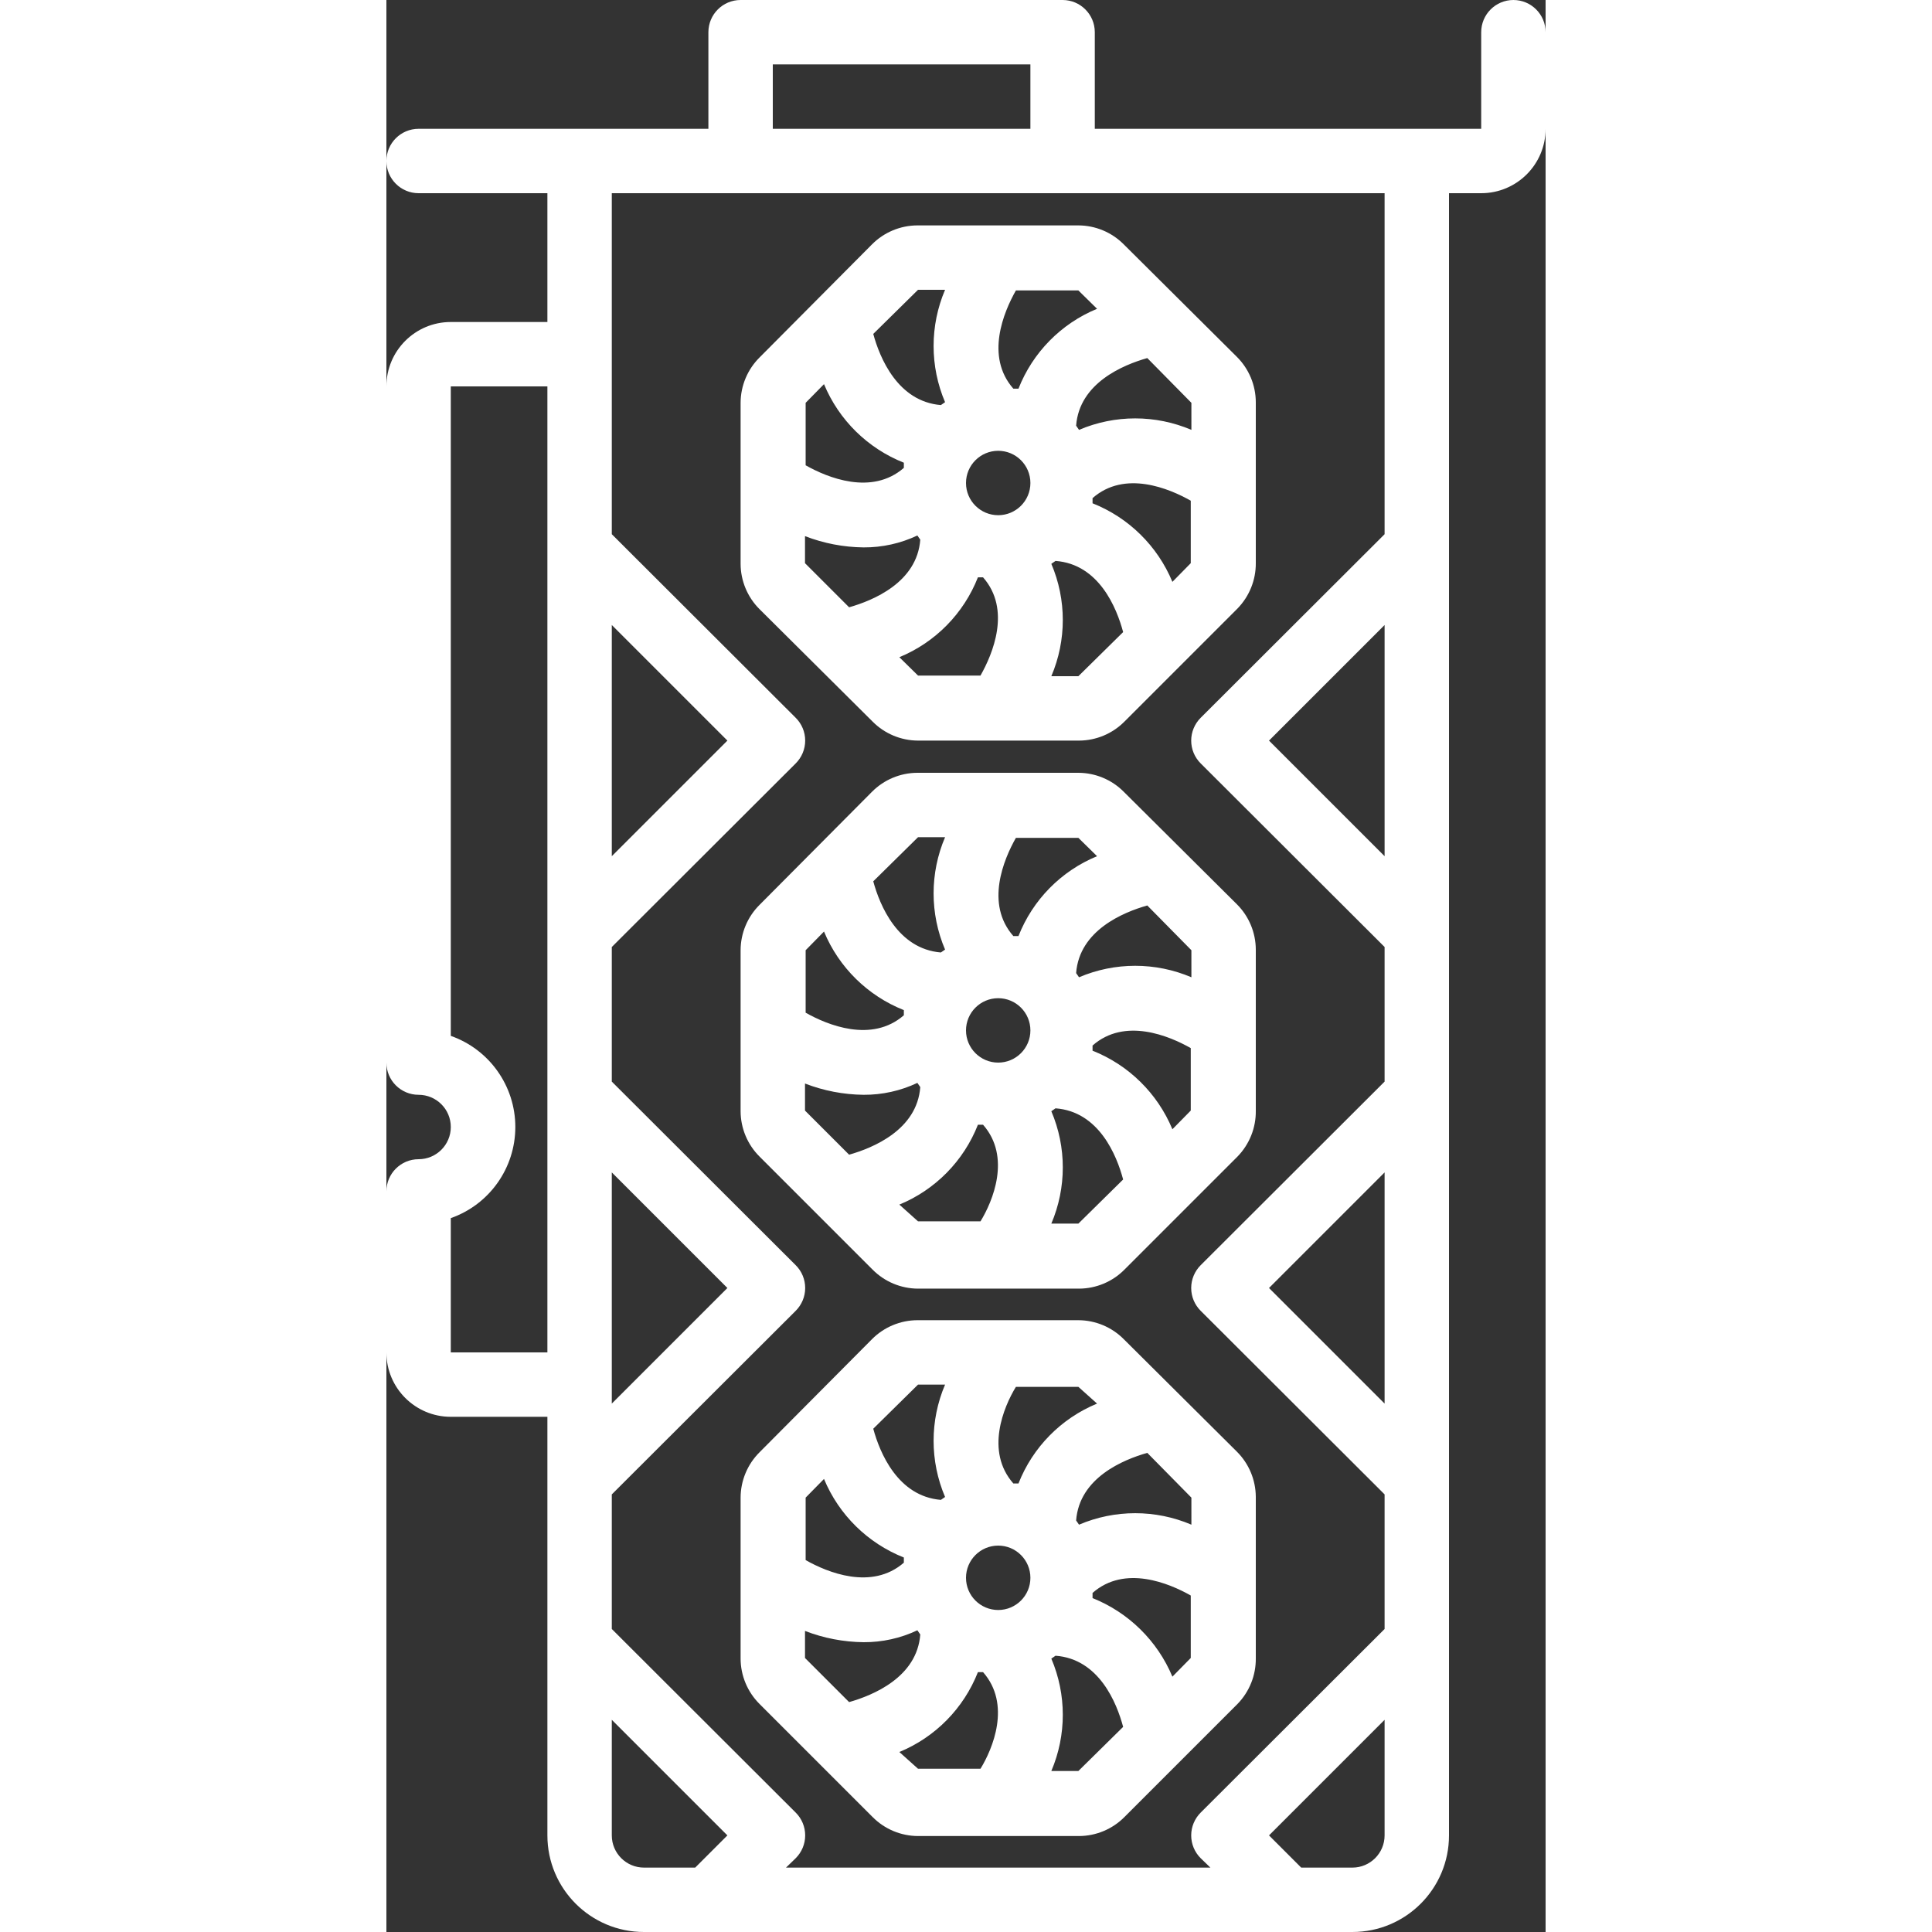
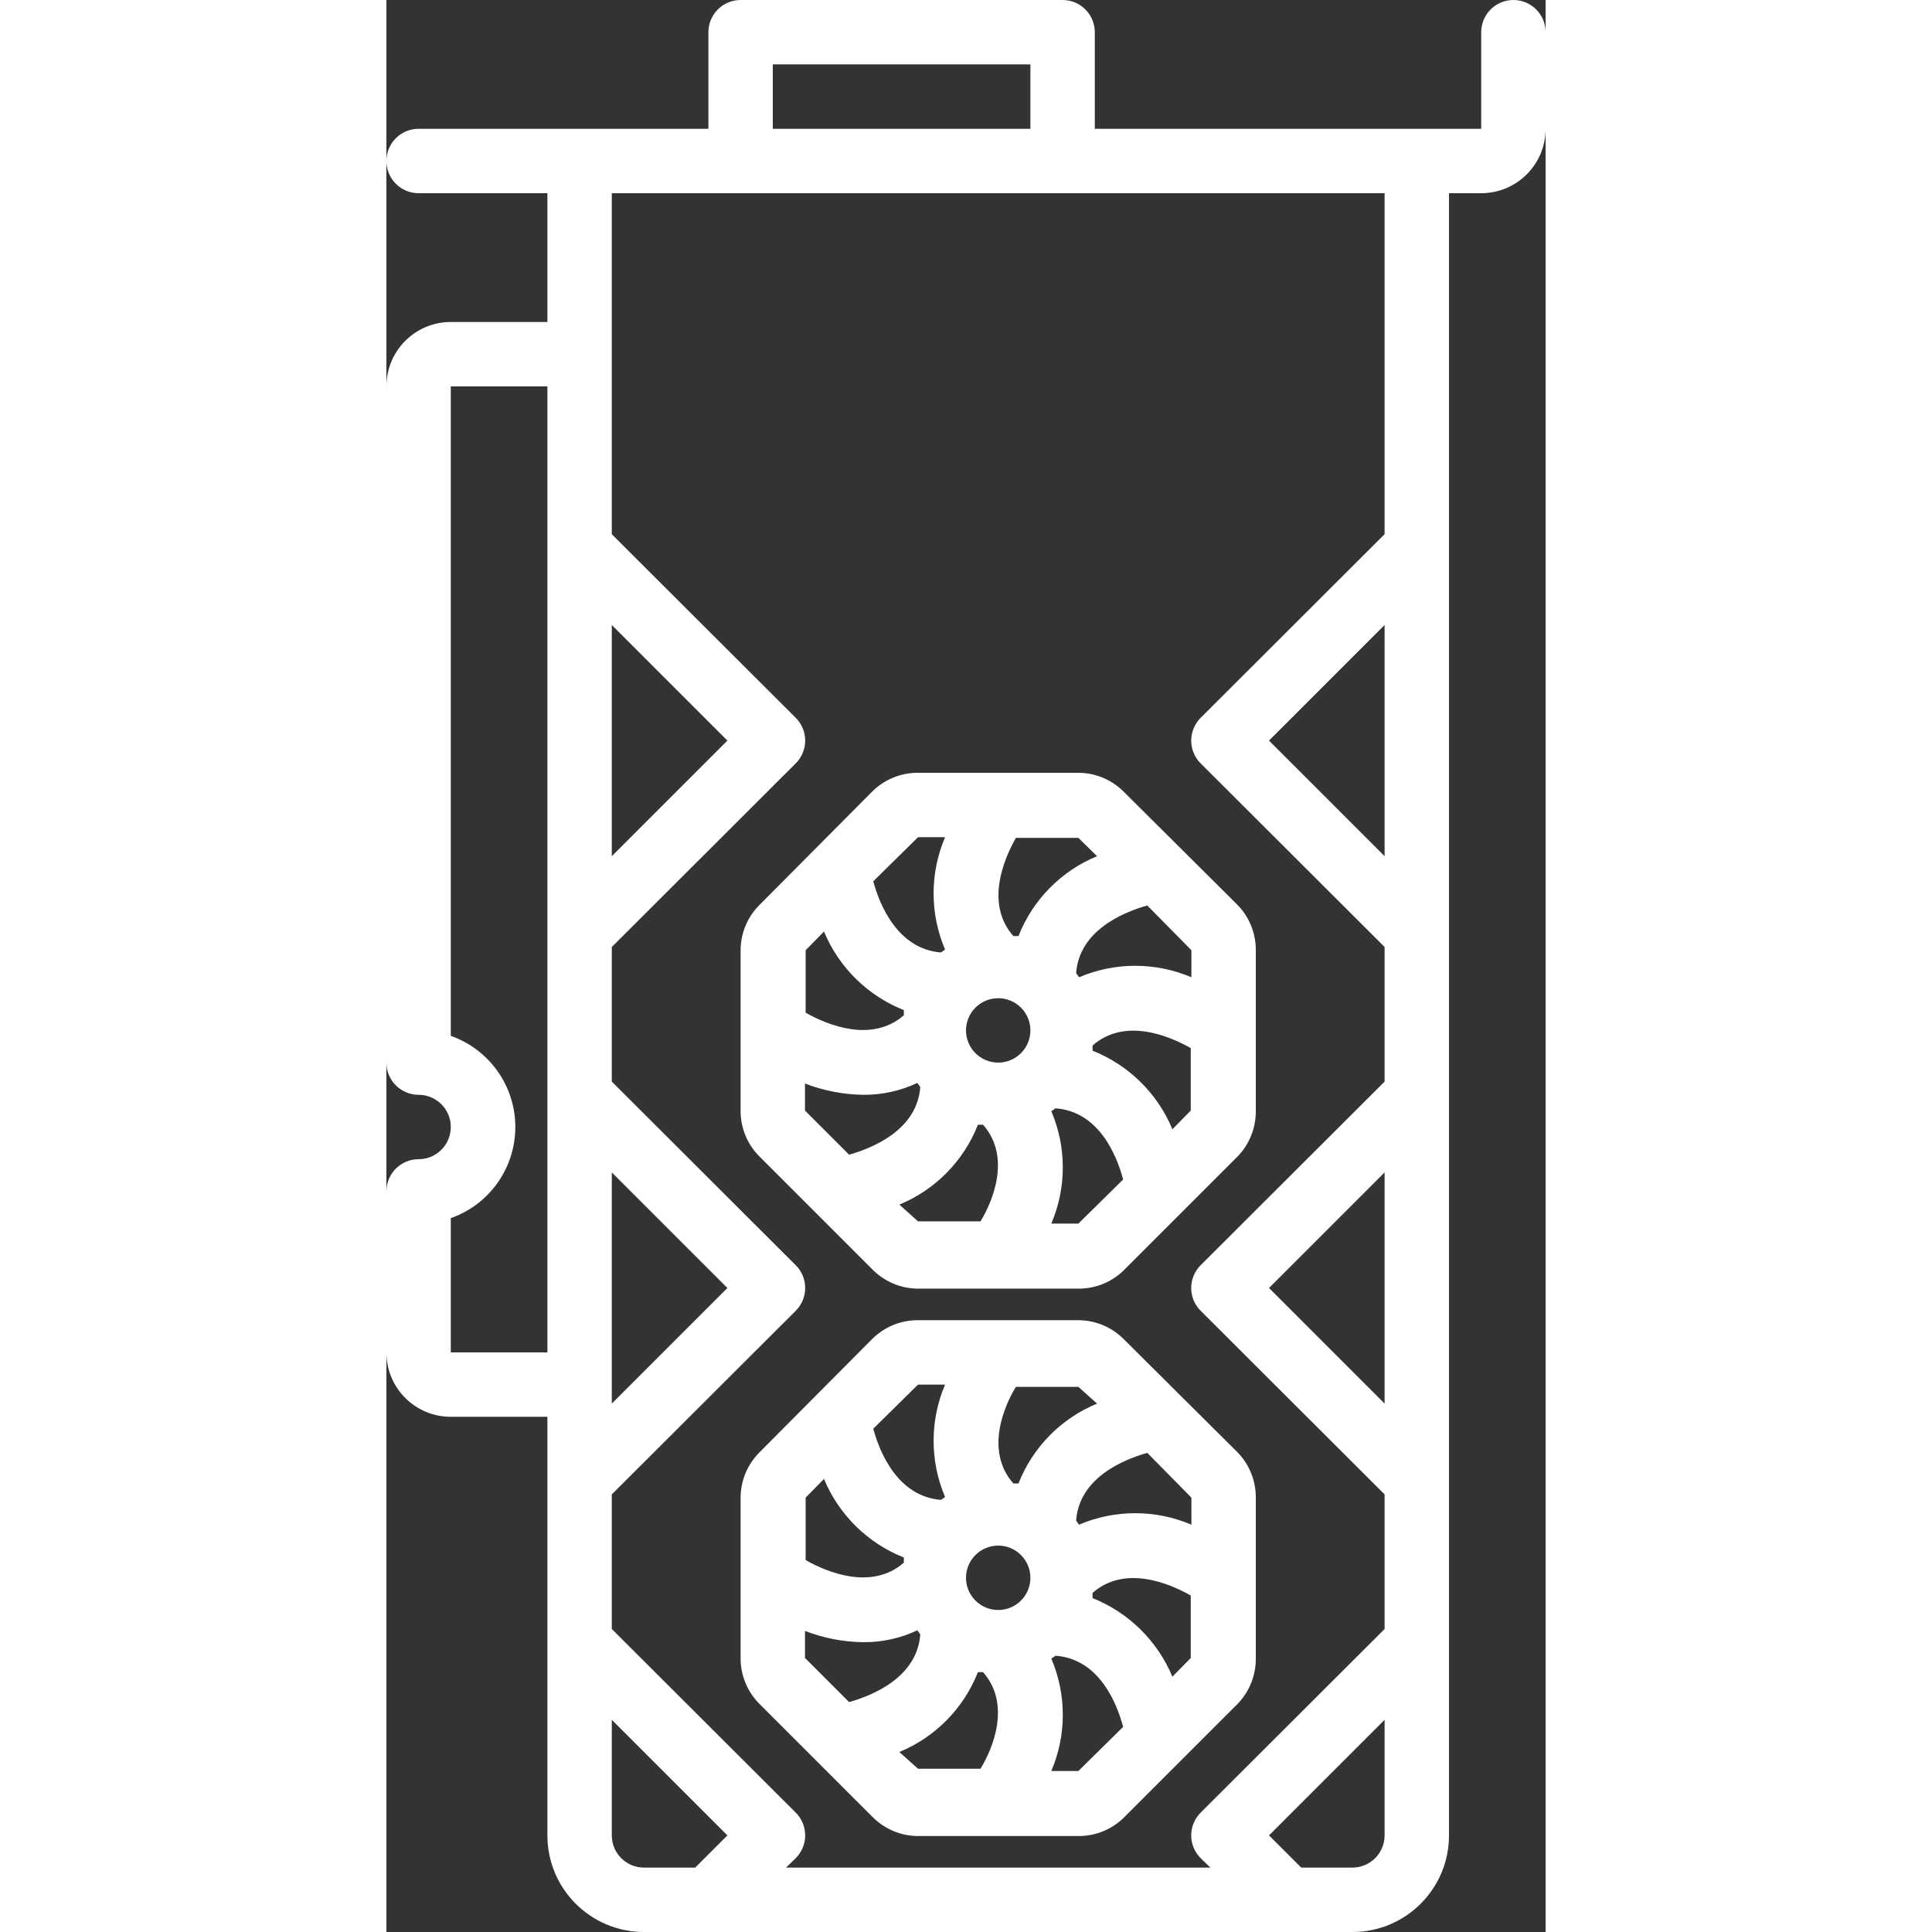
<svg xmlns="http://www.w3.org/2000/svg" height="512px" viewBox="0 0 36 60" width="512px" class="">
  <rect x="0" y="0" width="36" height="60" fill="#333333" stroke="none" />
  <g>
    <g id="Page-1" fill="none" fill-rule="evenodd">
      <g id="004---Graphics-Card" fill="rgb(0,0,0)" fill-rule="nonzero">
        <path id="Shape" d="m2 44h3v13c0 1.657 1.343 3 3 3h22c1.657 0 3-1.343 3-3v-51h1c1.105 0 2-.895 2-2v-3c0-.552-.448-1-1-1s-1 .448-1 1v3h-12v-3c0-.552-.448-1-1-1h-10c-.552 0-1 .448-1 1v3h-9c-.552 0-1 .448-1 1s.448 1 1 1h4v4h-3c-1.105 0-2 .895-2 2v21c0 .552.448 1 1 1s1 .448 1 1-.448 1-1 1-1 .448-1 1v5c0 1.105.895 2 2 2zm5-24.59 3.59 3.59-3.59 3.59zm0 23.59v-6.59l3.59 3.59-3.59 3.59zm0 14v-3.59l3.59 3.59-1 1h-1.59c-.552 0-1-.448-1-1zm23 1h-1.59l-1-1 3.59-3.59v3.59c0 .552-.448 1-1 1zm1-14.41-3.59-3.59 3.59-3.59zm0-17-3.59-3.59 3.59-3.59zm-19-24.59h8v2h-8zm-1 4h20v10.59l-5.71 5.7c-.189.188-.296.443-.296.71s.106.522.296.71l5.71 5.7v4.18l-5.71 5.7c-.189.188-.296.443-.296.71s.106.522.296.71l5.71 5.7v4.18l-5.71 5.7c-.189.188-.296.443-.296.71s.106.522.296.71l.3.29h-13.18l.3-.29c.189-.188.296-.443.296-.71s-.106-.522-.296-.71l-5.71-5.7v-4.18l5.71-5.7c.189-.188.296-.443.296-.71s-.106-.522-.296-.71l-5.71-5.7v-4.18l5.71-5.7c.189-.188.296-.443.296-.71s-.106-.522-.296-.71l-5.71-5.7v-10.59zm-9 31.83c1.201-.422 2.004-1.557 2.004-2.83s-.804-2.408-2.004-2.83v-20.17h3v30h-3z" data-original="#000000" class="active-path" data-old_color="#000000" fill="#FFFFFF" />
-         <path id="Shape" d="m15.1 22.41c.373.376.88.588 1.41.59h5c.53-.002 1.037-.214 1.41-.59l3.51-3.51c.368-.377.573-.883.57-1.41v-5c-.002-.53-.214-1.037-.59-1.41l-3.51-3.49c-.373-.376-.88-.588-1.41-.59h-5c-.53.002-1.037.214-1.41.59l-3.49 3.51c-.376.373-.588.88-.59 1.41v5c.002.53.214 1.037.59 1.41zm-2.1-5.76c.581.225 1.197.343 1.82.35.577.003 1.148-.123 1.67-.37l.09.13c-.1 1.33-1.47 1.89-2.21 2.1l-1.37-1.37zm5-1.65c0-.552.448-1 1-1s1 .448 1 1-.448 1-1 1-1-.448-1-1zm-2.07 5.41c1.117-.46 1.998-1.356 2.44-2.48h.16c.88 1 .3 2.38-.08 3.05h-1.94zm4.72.59c.475-1.115.475-2.375 0-3.49l.13-.09c1.35.1 1.9 1.46 2.1 2.21l-1.39 1.37zm3.76-2.93c-.463-1.115-1.358-1.995-2.48-2.44 0-.05 0-.11 0-.16 1-.88 2.38-.3 3.05.08v1.94zm.59-4.72c-1.115-.475-2.375-.475-3.49 0l-.09-.13c.1-1.33 1.47-1.89 2.21-2.1l1.37 1.39zm-2.93-3.76c-1.117.46-1.998 1.356-2.44 2.48h-.16c-.88-1-.3-2.38.08-3.05h1.94zm-4.72-.59c-.475 1.115-.475 2.375 0 3.49l-.13.09c-1.34-.11-1.9-1.47-2.1-2.21l1.39-1.37zm-3.76 2.93c.463 1.115 1.358 1.995 2.48 2.44v.16c-1 .87-2.38.3-3.05-.08v-1.94z" data-original="#000000" class="active-path" data-old_color="#000000" fill="#FFFFFF" />
        <path id="Shape" d="m21.49 24h-5c-.53.002-1.037.214-1.41.59l-3.49 3.51c-.376.373-.588.88-.59 1.41v5c.002.53.214 1.037.59 1.41l3.51 3.51c.373.376.88.588 1.41.59h5c.53-.002 1.037-.214 1.41-.59l3.51-3.51c.373-.382.578-.896.57-1.43v-5c-.002-.53-.214-1.037-.59-1.41l-3.51-3.49c-.373-.376-.88-.588-1.41-.59zm.58 2.59c-1.117.46-1.998 1.356-2.44 2.48h-.16c-.88-1-.3-2.38.08-3.05h1.94zm-2.07 5.41c0 .552-.448 1-1 1s-1-.448-1-1 .448-1 1-1 1 .448 1 1zm-2.65-6c-.475 1.115-.475 2.375 0 3.49l-.13.09c-1.34-.11-1.9-1.47-2.1-2.21l1.39-1.37zm-3.76 2.93c.463 1.115 1.358 1.995 2.48 2.44v.16c-1 .87-2.38.3-3.05-.08v-1.94zm-.59 4.72c.581.225 1.197.343 1.82.35.577.003 1.148-.123 1.67-.37l.09.13c-.1 1.33-1.47 1.89-2.21 2.1l-1.37-1.37zm2.93 3.76c1.117-.46 1.998-1.356 2.44-2.48h.16c.88 1 .3 2.38-.08 3h-1.94zm4.72.59c.475-1.115.475-2.375 0-3.49l.13-.09c1.35.1 1.9 1.46 2.1 2.21l-1.39 1.37zm3.76-2.93c-.463-1.115-1.358-1.995-2.48-2.44 0-.06 0-.11 0-.16 1-.88 2.38-.3 3.05.08v1.94zm.59-4.72c-1.115-.475-2.375-.475-3.49 0l-.09-.13c.1-1.33 1.47-1.89 2.21-2.1l1.37 1.39z" data-original="#000000" class="active-path" data-old_color="#000000" fill="#FFFFFF" />
        <path id="Shape" d="m21.49 41h-5c-.53.002-1.037.214-1.41.59l-3.49 3.51c-.376.373-.588.88-.59 1.41v5c.002.53.214 1.037.59 1.41l3.51 3.51c.373.376.88.588 1.41.59h5c.53-.002 1.037-.214 1.41-.59l3.51-3.51c.373-.382.578-.896.57-1.43v-5c-.002-.53-.214-1.037-.59-1.41l-3.51-3.49c-.373-.376-.88-.588-1.41-.59zm.58 2.59c-1.117.46-1.998 1.356-2.44 2.48h-.16c-.88-1-.3-2.38.08-3h1.94zm-2.07 5.41c0 .552-.448 1-1 1s-1-.448-1-1 .448-1 1-1 1 .448 1 1zm-2.65-6c-.475 1.115-.475 2.375 0 3.49l-.13.09c-1.34-.11-1.9-1.47-2.1-2.21l1.39-1.37zm-3.76 2.93c.463 1.115 1.358 1.995 2.48 2.44v.16c-1 .87-2.38.3-3.05-.08v-1.94zm-.59 4.72c.581.225 1.197.343 1.82.35.577.003 1.148-.123 1.67-.37l.09.13c-.1 1.33-1.47 1.89-2.21 2.1l-1.37-1.37zm2.93 3.76c1.117-.46 1.998-1.356 2.44-2.48h.16c.88 1 .3 2.38-.08 3h-1.94zm4.72.59c.475-1.115.475-2.375 0-3.49l.13-.09c1.35.1 1.9 1.46 2.1 2.21l-1.39 1.37zm3.76-2.93c-.466-1.113-1.36-1.992-2.48-2.44 0-.05 0-.11 0-.16 1-.88 2.38-.3 3.05.08v1.94zm.59-4.72c-1.115-.475-2.375-.475-3.49 0l-.09-.13c.1-1.33 1.47-1.89 2.21-2.1l1.37 1.39z" data-original="#000000" class="active-path" data-old_color="#000000" fill="#FFFFFF" />
      </g>
    </g>
  </g>
</svg>